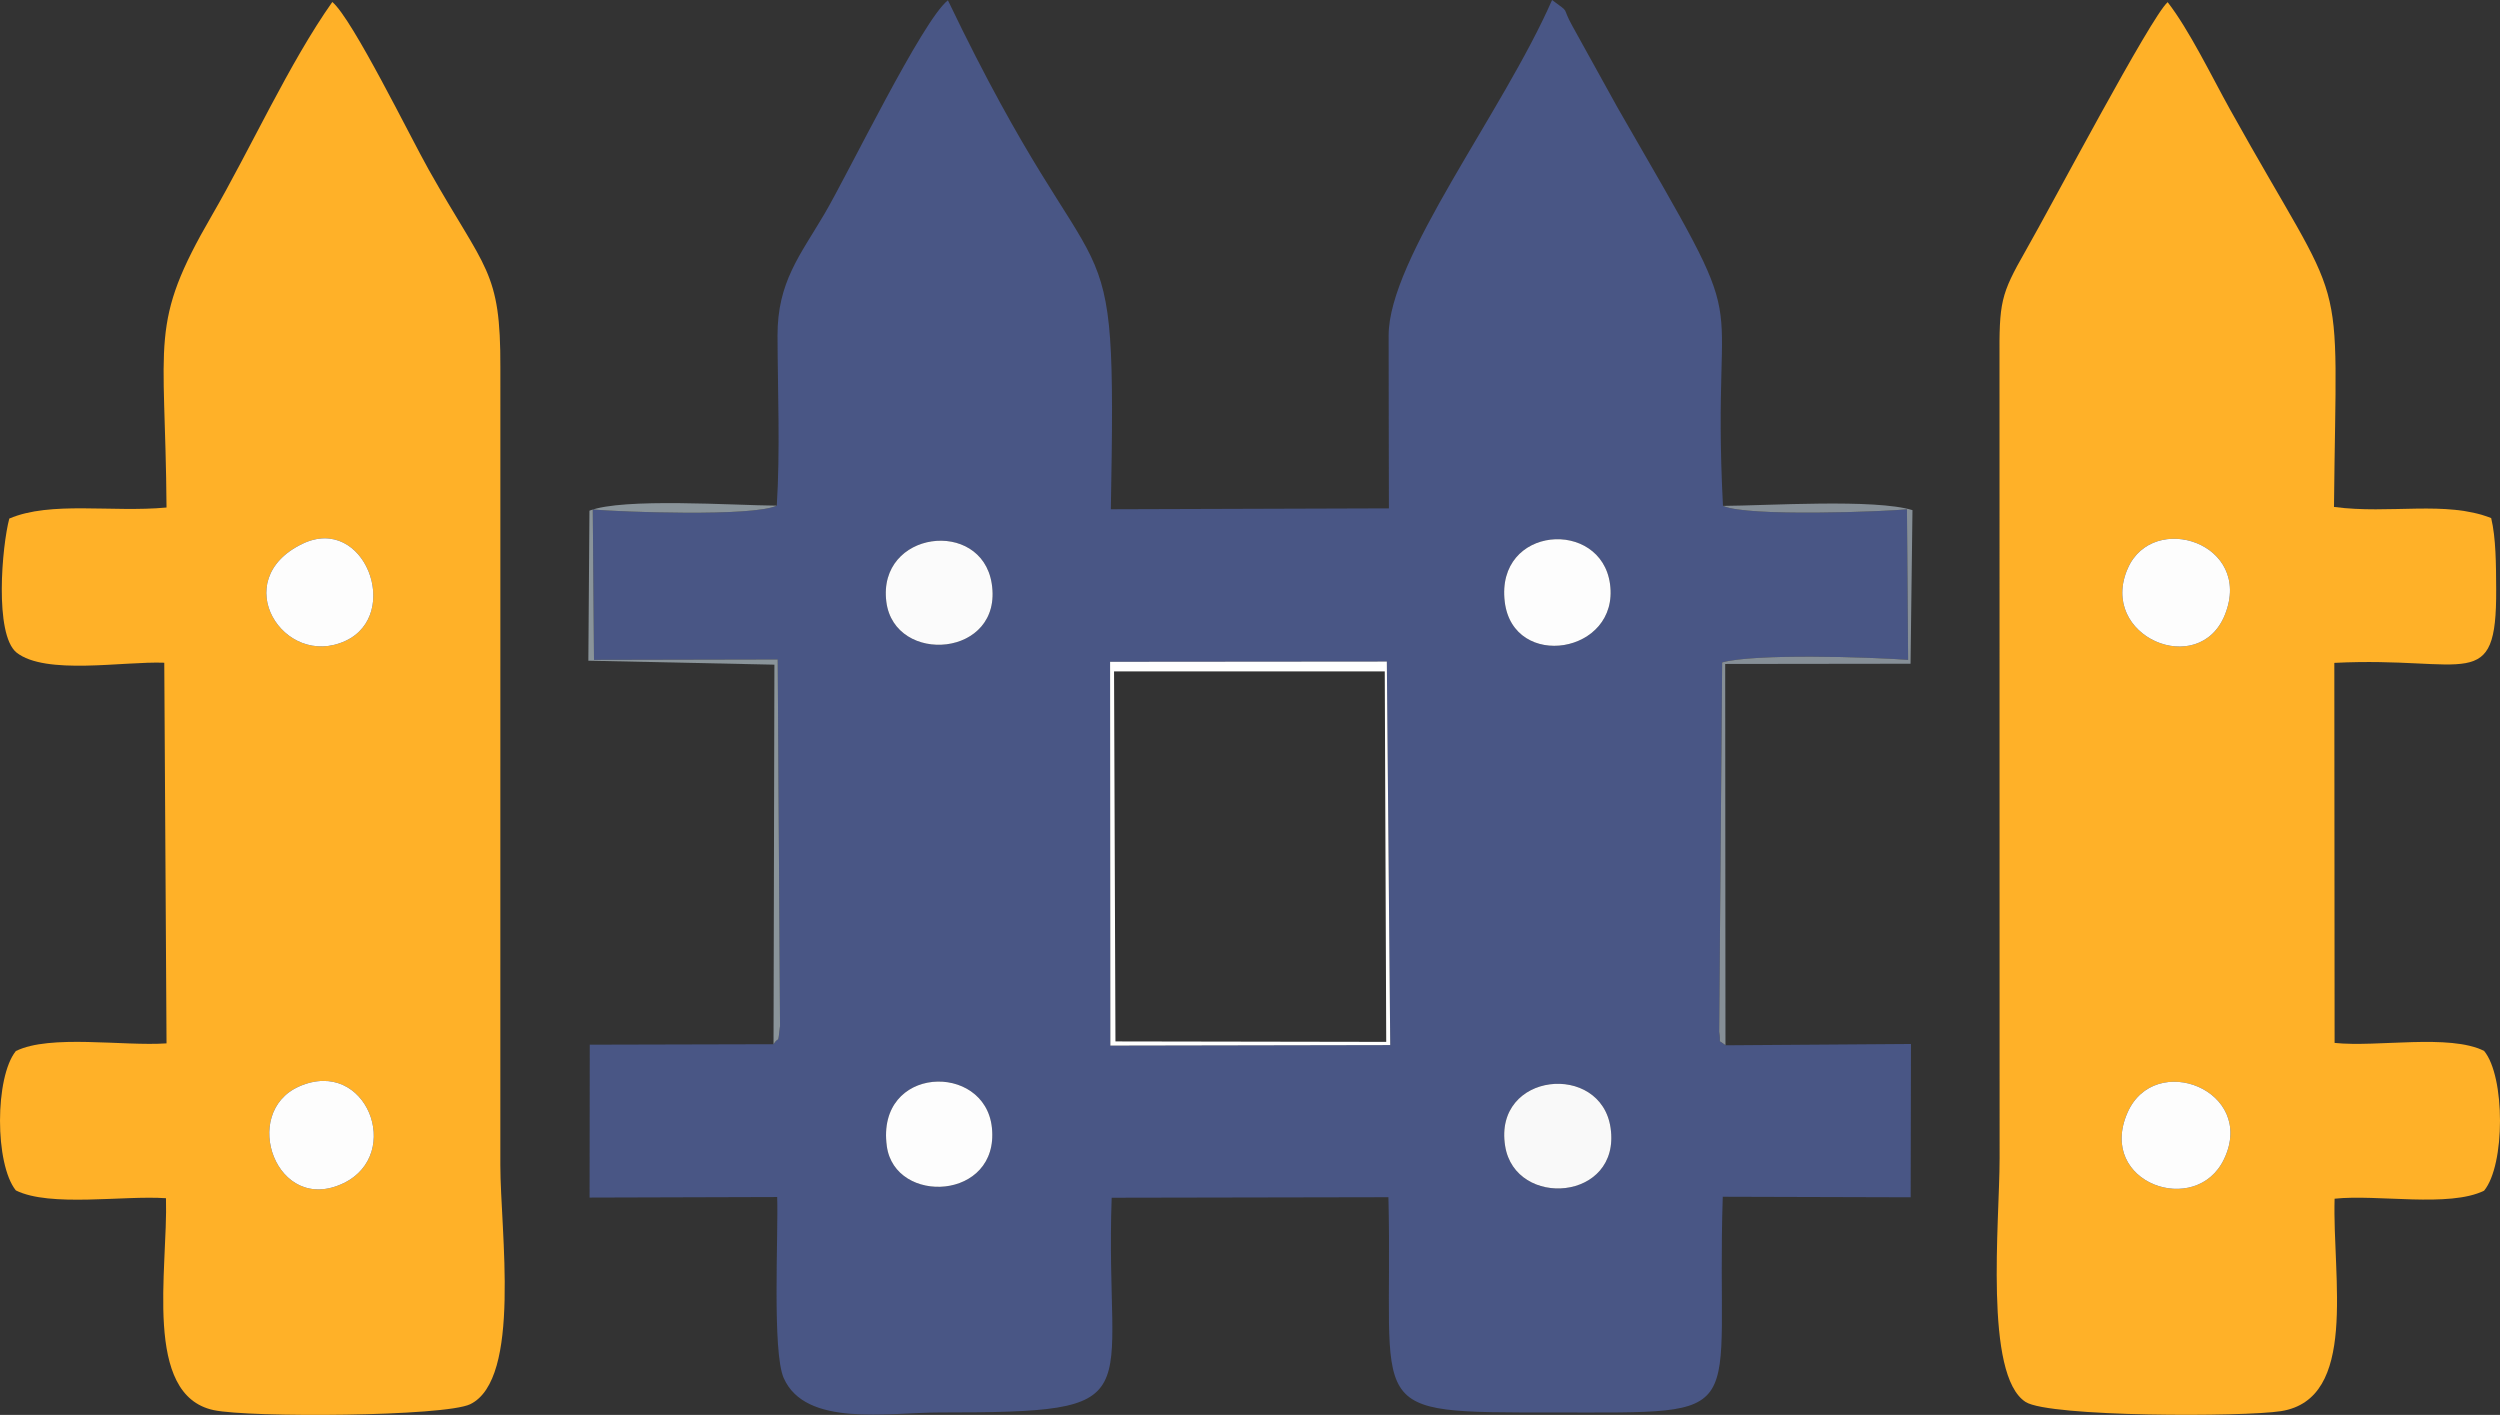
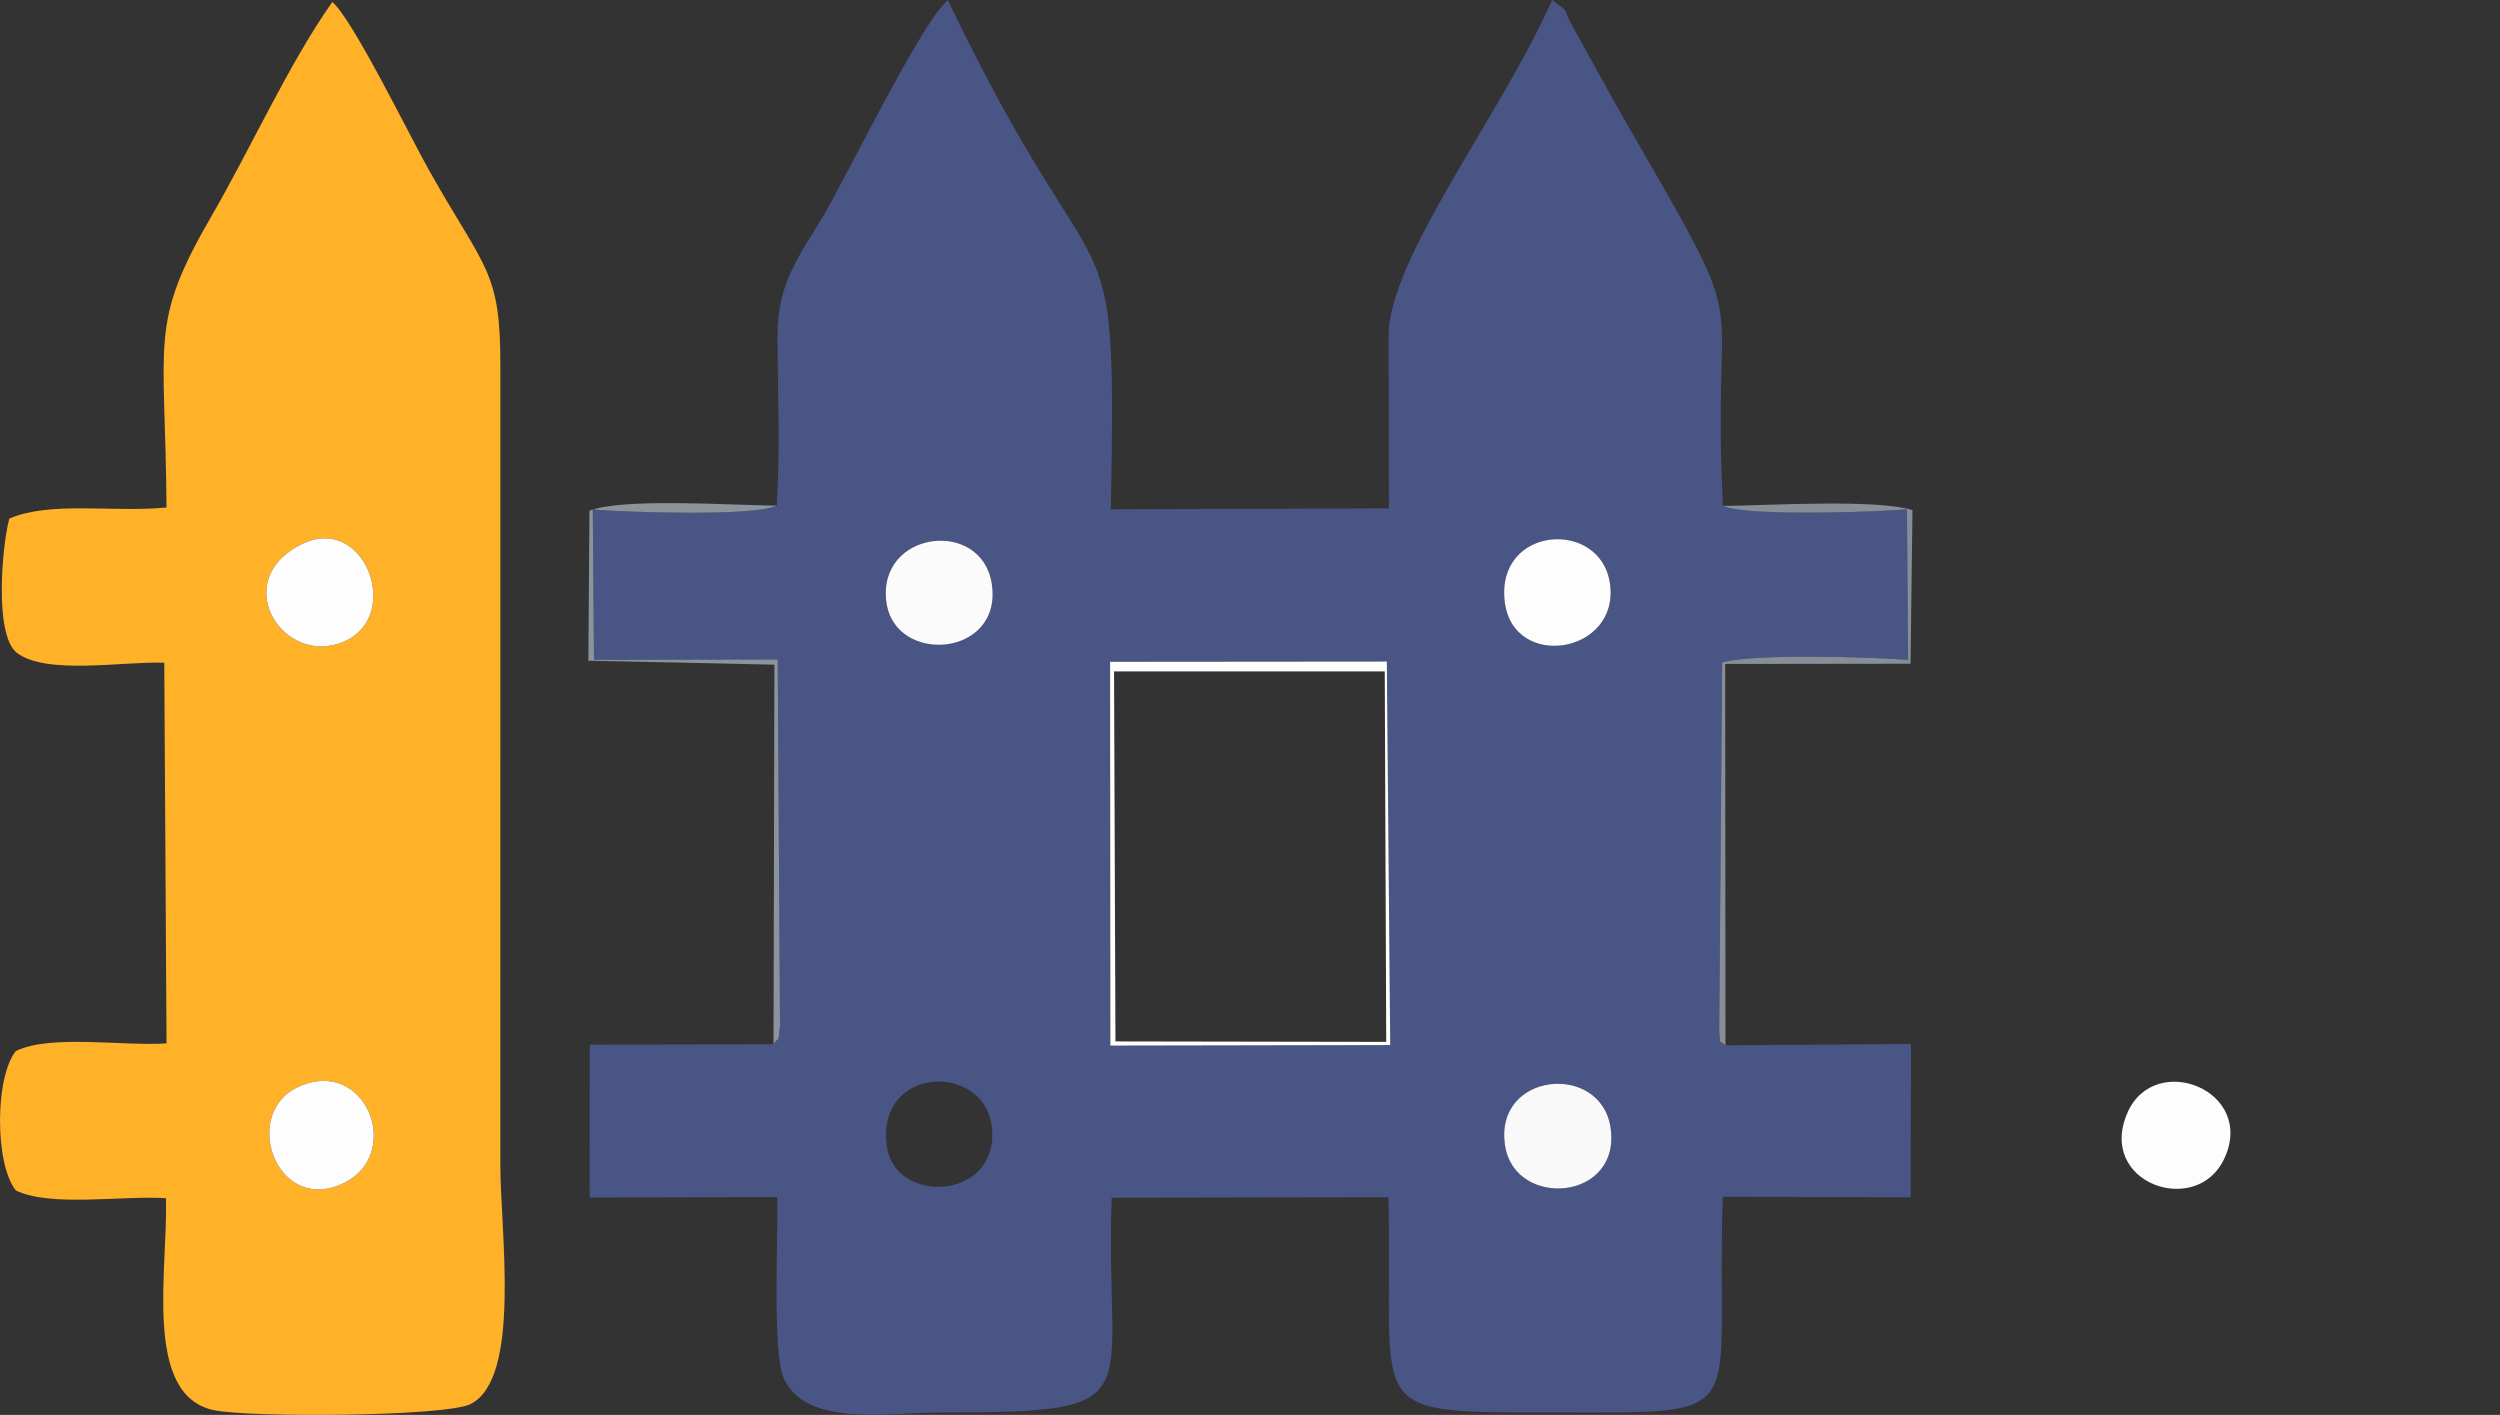
<svg xmlns="http://www.w3.org/2000/svg" fill="none" fill-rule="evenodd" stroke="black" stroke-width="0.501" stroke-linejoin="bevel" stroke-miterlimit="10" font-family="Times New Roman" font-size="16" style="font-variant-ligatures:none" version="1.1" overflow="visible" width="81.924pt" height="46.366pt" viewBox="279.962 -295.002 81.924 46.366">
  <rect x="279.962" y="-295.002" width="81.924" height="46.366" fill="#333333" stroke="none" />
  <defs>
	</defs>
  <g id="Layer 1" transform="scale(1 -1)">
    <path d="M 329.285,257.446 C 328.893,259.877 332.431,260.212 332.741,258.037 C 333.083,255.642 329.616,255.388 329.285,257.446 Z M 309.022,257.446 C 308.666,260.092 312.235,260.205 312.466,258.055 C 312.722,255.664 309.283,255.498 309.022,257.446 Z M 316.339,273.315 L 325.408,273.323 L 325.519,260.755 L 316.348,260.738 L 316.339,273.315 Z M 329.272,275.281 C 328.968,277.782 332.427,278.019 332.722,275.865 C 333.034,273.575 329.547,273.018 329.272,275.281 Z M 309.007,275.281 C 308.712,277.613 312.117,278.029 312.46,275.884 C 312.847,273.458 309.273,273.189 309.007,275.281 Z M 305.417,278.432 C 304.628,278.06 300.269,278.226 299.387,278.306 L 299.427,273.379 L 305.447,273.392 L 305.523,261.38 C 305.443,260.711 305.507,261.088 305.31,260.783 L 299.288,260.768 L 299.282,255.758 L 305.43,255.776 C 305.471,254.518 305.263,250.71 305.644,249.844 C 306.359,248.227 309.049,248.716 310.761,248.716 C 317.861,248.716 316.155,249.065 316.391,255.753 L 325.46,255.77 C 325.63,248.627 324.477,248.716 330.878,248.716 C 337.54,248.716 336.179,248.408 336.416,255.785 L 342.574,255.767 L 342.584,260.791 L 336.505,260.748 C 336.217,260.987 336.371,260.72 336.299,261.191 L 336.396,273.294 C 337.442,273.591 341.24,273.471 342.49,273.379 L 342.452,278.312 C 341.749,278.237 337.214,278.06 336.423,278.424 C 336.008,286.489 337.679,283.299 332.97,291.473 L 331.495,294.138 C 331.103,294.84 331.459,294.529 330.823,295.002 C 329.207,291.316 325.46,286.525 325.467,284.002 C 325.472,282.116 325.469,280.229 325.476,278.343 L 316.364,278.314 C 316.558,288.979 316.2,284.195 311.025,294.992 C 310.196,294.353 307.745,289.289 306.973,287.982 C 306.173,286.626 305.438,285.752 305.441,284.006 C 305.447,282.201 305.53,280.215 305.417,278.432 Z" fill="#495685" stroke="none" stroke-width="0.387" stroke-linejoin="miter" marker-start="none" marker-end="none" />
    <path d="M 289.769,259.401 C 291.968,260.365 293.188,257.186 291.226,256.233 C 289.013,255.162 287.822,258.546 289.769,259.401 Z M 289.876,277.183 C 291.906,278.155 293.136,274.868 291.29,274.004 C 289.262,273.058 287.398,275.994 289.876,277.183 Z M 285.419,278.371 C 283.635,278.203 281.62,278.588 280.267,278.009 C 280.027,277.117 279.772,274.222 280.501,273.62 C 281.453,272.866 284.007,273.337 285.345,273.285 L 285.419,260.811 C 284.013,260.713 281.595,261.114 280.481,260.559 C 279.792,259.703 279.787,256.859 280.481,255.993 C 281.602,255.435 284.012,255.834 285.401,255.737 C 285.469,253.399 284.638,249.292 286.963,248.793 C 288.136,248.542 294.536,248.581 295.372,248.987 C 297.058,249.81 296.358,254.667 296.358,256.825 L 296.359,282.955 C 296.369,286.153 295.88,286.122 294.015,289.434 C 293.406,290.514 291.518,294.375 290.852,294.937 C 289.445,292.948 288.162,290.111 286.902,287.937 C 284.827,284.359 285.379,283.938 285.419,278.371 Z" fill="#ffb128" stroke="none" stroke-width="0.387" stroke-linejoin="miter" marker-start="none" marker-end="none" />
-     <path d="M 352.849,257.031 C 351.942,255.091 348.667,256.229 349.679,258.54 C 350.572,260.579 353.901,259.27 352.849,257.031 Z M 352.875,274.866 C 352.032,272.738 348.71,274.147 349.688,276.375 C 350.519,278.268 353.798,277.199 352.875,274.866 Z M 356.466,255.721 C 357.875,255.871 360.219,255.423 361.364,255.983 C 362.059,256.822 362.061,259.728 361.364,260.565 C 360.229,261.13 357.87,260.679 356.466,260.826 L 356.457,273.28 C 360.837,273.5 361.779,272.232 361.761,275.694 C 361.756,276.502 361.755,277.366 361.597,278.025 C 360.115,278.609 358.273,278.145 356.446,278.39 C 356.526,286.68 356.948,284.391 353.036,291.421 C 352.424,292.524 351.702,294.02 350.995,294.931 C 350.441,294.442 347.222,288.326 346.338,286.779 C 345.518,285.338 345.474,285.112 345.485,283.163 L 345.488,257.031 C 345.488,254.971 344.973,249.932 346.342,249.059 C 347.124,248.563 353.487,248.567 354.707,248.759 C 357.246,249.157 356.39,253.122 356.466,255.721 Z" fill="#ffb128" stroke="none" stroke-width="0.387" stroke-linejoin="miter" marker-start="none" marker-end="none" />
    <path d="M 352.849,257.031 C 353.901,259.27 350.572,260.579 349.679,258.54 C 348.667,256.229 351.942,255.091 352.849,257.031 Z" fill="#fdfdfd" stroke="none" stroke-width="0.387" stroke-linejoin="miter" marker-start="none" marker-end="none" />
-     <path d="M 352.875,274.866 C 353.798,277.199 350.519,278.268 349.688,276.375 C 348.71,274.147 352.032,272.738 352.875,274.866 Z" fill="#fdfdfd" stroke="none" stroke-width="0.387" stroke-linejoin="miter" marker-start="none" marker-end="none" />
    <path d="M 329.272,275.281 C 329.547,273.018 333.034,273.575 332.722,275.865 C 332.427,278.019 328.968,277.782 329.272,275.281 Z" fill="#fdfdfd" stroke="none" stroke-width="0.387" stroke-linejoin="miter" marker-start="none" marker-end="none" />
    <path d="M 289.876,277.183 C 287.398,275.994 289.262,273.058 291.29,274.004 C 293.136,274.868 291.906,278.155 289.876,277.183 Z" fill="#fdfdfd" stroke="none" stroke-width="0.387" stroke-linejoin="miter" marker-start="none" marker-end="none" />
-     <path d="M 309.022,257.446 C 309.283,255.498 312.722,255.664 312.466,258.055 C 312.235,260.205 308.666,260.092 309.022,257.446 Z" fill="#fdfdfd" stroke="none" stroke-width="0.387" stroke-linejoin="miter" marker-start="none" marker-end="none" />
    <path d="M 329.285,257.446 C 329.616,255.388 333.083,255.642 332.741,258.037 C 332.431,260.212 328.893,259.877 329.285,257.446 Z" fill="#f9f9f9" stroke="none" stroke-width="0.387" stroke-linejoin="miter" marker-start="none" marker-end="none" />
    <path d="M 289.769,259.401 C 287.822,258.546 289.013,255.162 291.226,256.233 C 293.188,257.186 291.968,260.365 289.769,259.401 Z" fill="#fdfdfd" stroke="none" stroke-width="0.387" stroke-linejoin="miter" marker-start="none" marker-end="none" />
    <path d="M 309.007,275.281 C 309.273,273.189 312.847,273.458 312.46,275.884 C 312.117,278.029 308.712,277.613 309.007,275.281 Z" fill="#fbfbfb" stroke="none" stroke-width="0.387" stroke-linejoin="miter" marker-start="none" marker-end="none" />
    <path d="M 316.469,273 L 325.34,273.001 L 325.388,260.86 L 316.515,260.875 L 316.469,273 Z M 316.348,260.738 L 325.519,260.755 L 325.408,273.323 L 316.339,273.315 L 316.348,260.738 Z" fill="#fffffe" stroke="none" stroke-width="0.387" stroke-linejoin="miter" marker-start="none" marker-end="none" />
    <path d="M 336.505,260.748 L 336.496,273.244 L 342.57,273.252 L 342.633,278.285 C 341.404,278.663 337.878,278.432 336.423,278.424 C 337.214,278.06 341.749,278.237 342.452,278.312 L 342.49,273.379 C 341.24,273.471 337.442,273.591 336.396,273.294 L 336.299,261.191 C 336.371,260.72 336.217,260.987 336.505,260.748 Z" stroke="none" fill="#868f97" stroke-width="0.387" stroke-linejoin="miter" marker-start="none" marker-end="none" />
    <path d="M 305.31,260.783 C 305.507,261.088 305.443,260.711 305.523,261.38 L 305.447,273.392 L 299.427,273.379 L 299.387,278.306 C 300.269,278.226 304.628,278.06 305.417,278.432 C 304.007,278.441 300.373,278.696 299.278,278.267 L 299.242,273.351 L 305.339,273.221 L 305.31,260.783 Z" stroke="none" fill="#8a949a" stroke-width="0.387" stroke-linejoin="miter" marker-start="none" marker-end="none" />
  </g>
</svg>